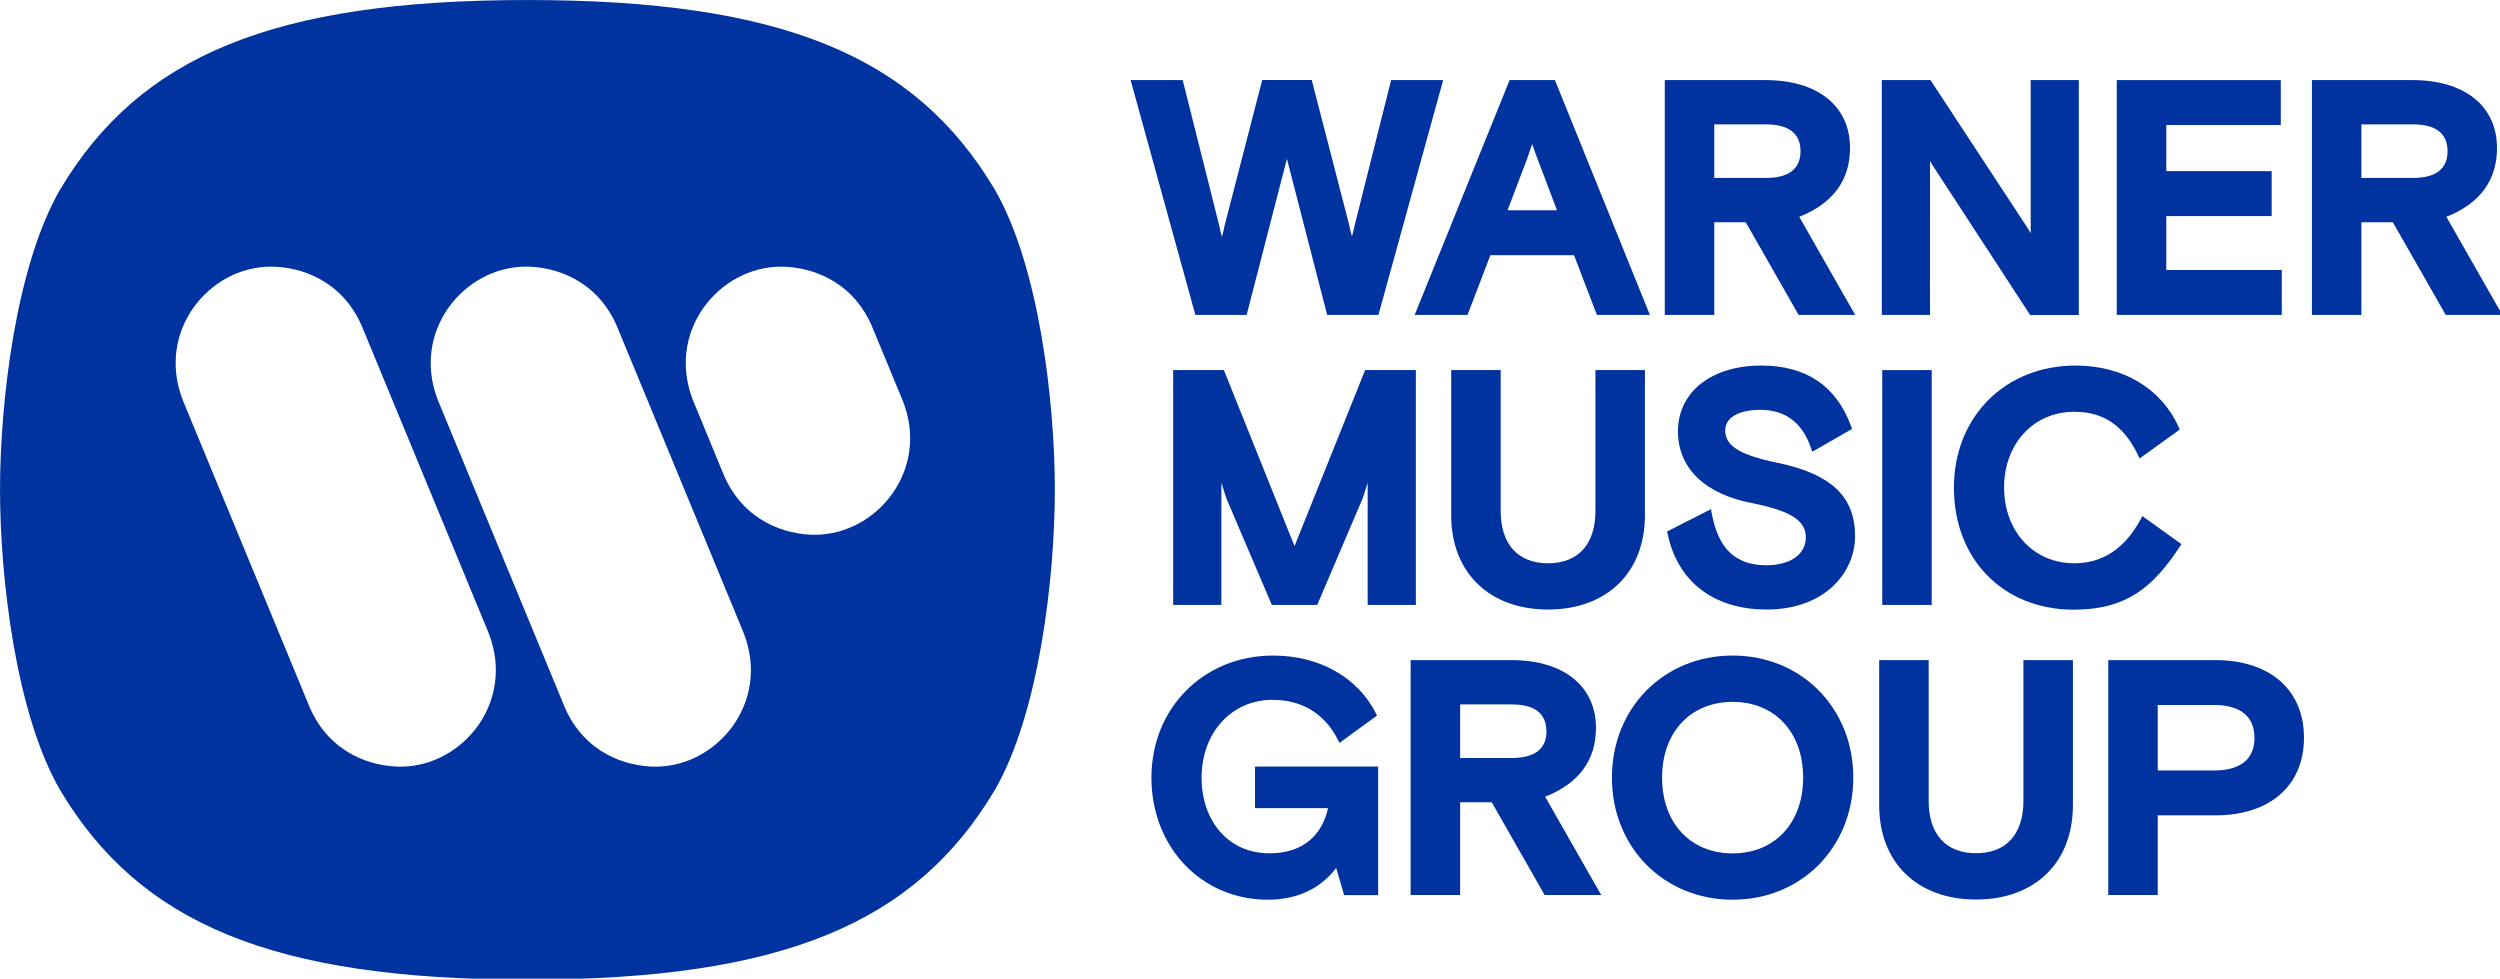
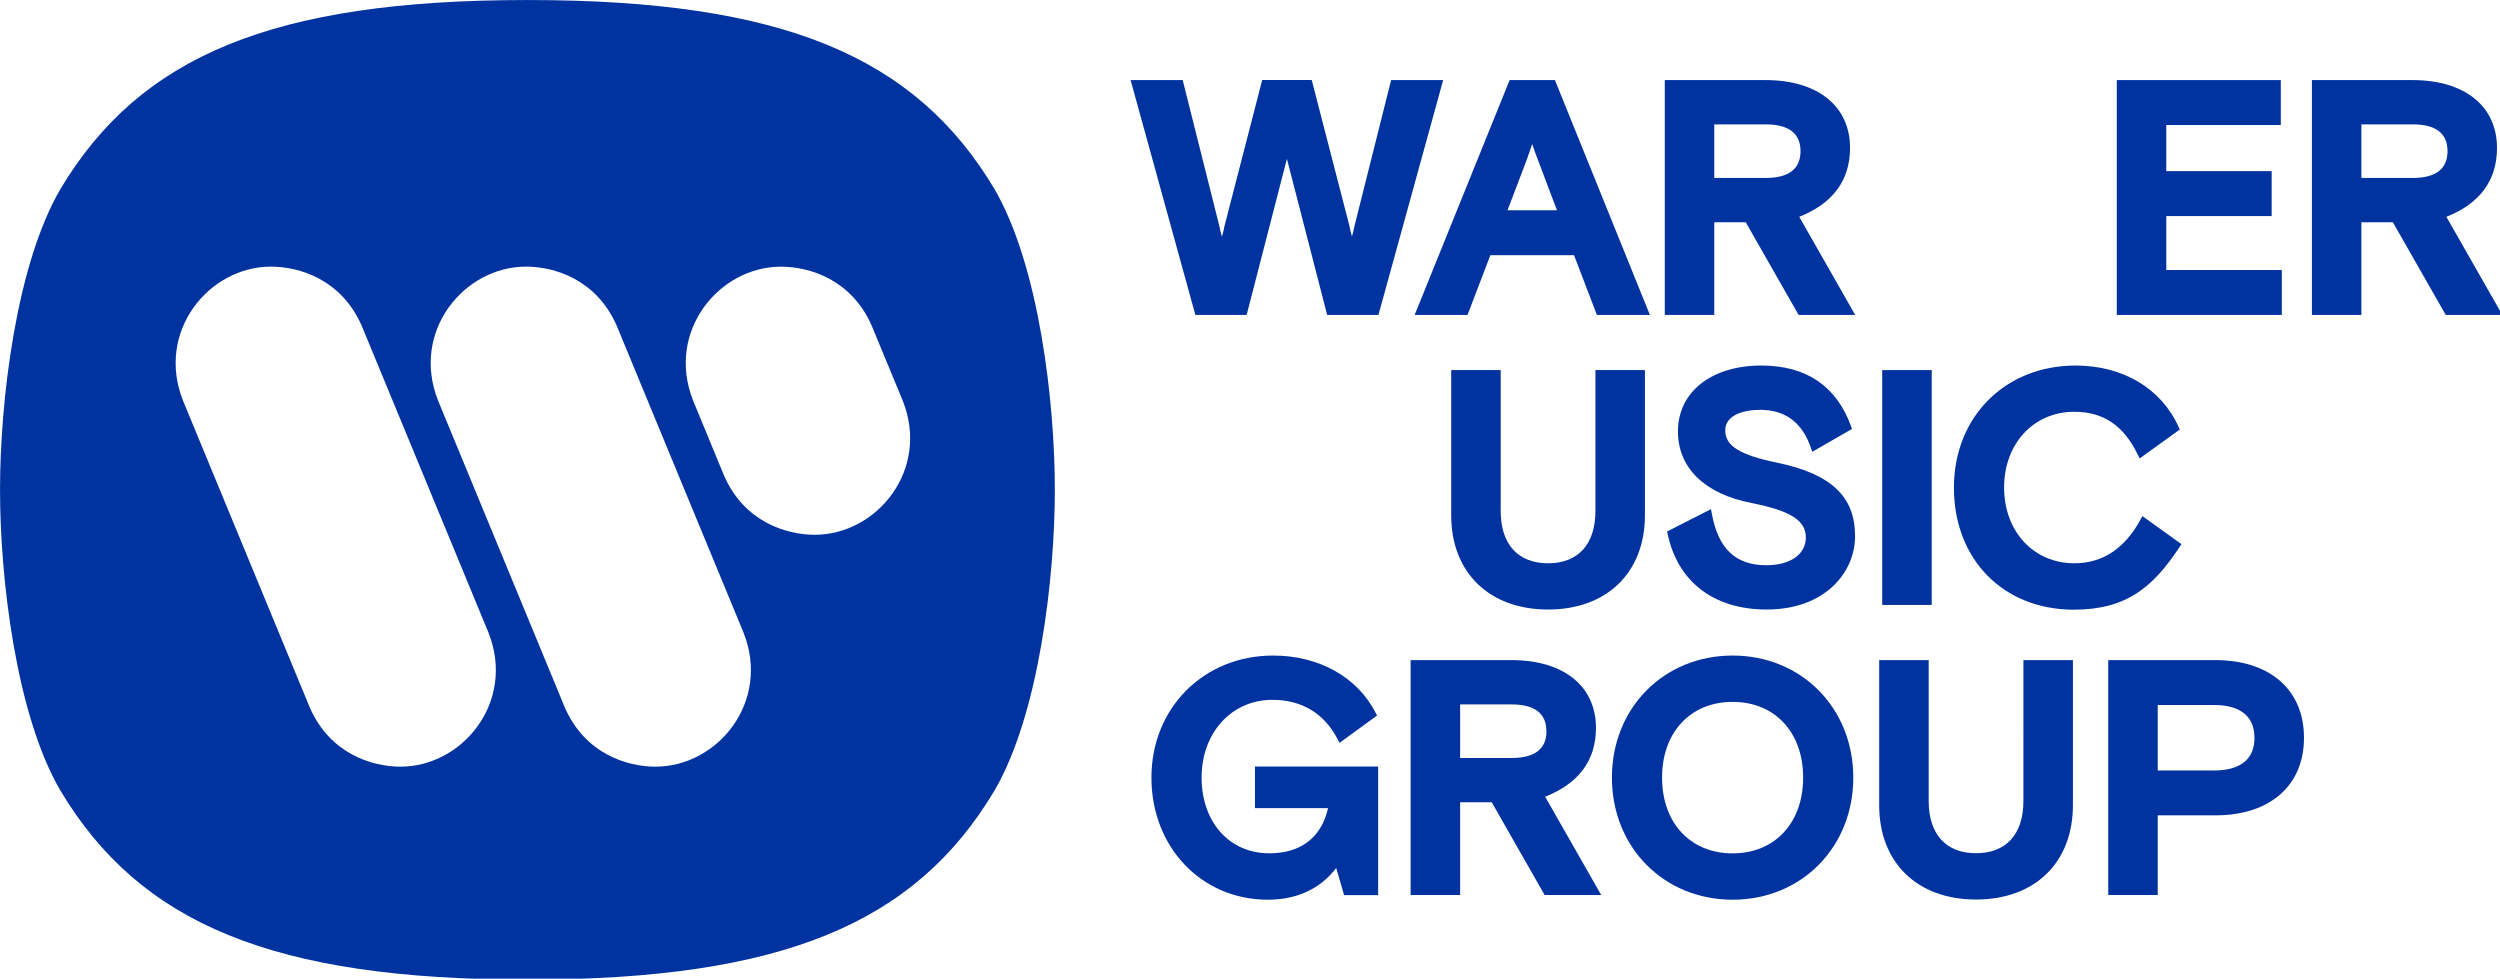
<svg xmlns="http://www.w3.org/2000/svg" width="203.19" height="79.544" viewBox="0 0 203.19 79.544">
  <title>Warner Music Group logo since 2021</title>
  <defs>
    <style>.cls-1,.cls-2{fill:#0032a0;}.cls-1{fill-rule:evenodd;}</style>
  </defs>
  <g transform="matrix(.242 0 0 .242 -1.934 -1.934)">
    <path class="cls-1" d="m185.14 337c-85.67 0-130.14-18.89-156.81-63.41-15.01-25.59-20.33-71.59-20.33-101.1s5.32-75.44 20.33-101.09c26.67-44.52 71.14-63.4 156.81-63.4s130.18 18.88 156.8 63.4c15 25.65 20.32 71.58 20.32 101.09s-5.32 75.46-20.32 101.1c-26.62 44.52-71.14 63.41-156.8 63.41zm43.05-71.52c-9.69 0-23.73-4.36-30.49-19.85l-42.58-103.09c-9.21-23.23 8.72-45 29.52-45 9.68 0 23.71 4.37 30.48 19.85l42.59 103.07c9.2 23.23-8.71 45.01-29.52 45.01zm-85.66 0c-9.67 0-23.71-4.36-30.49-19.85l-42.59-103.09c-9.19-23.23 8.71-45 29.52-45 9.69 0 23.72 4.37 30.5 19.85l42.58 103.07c9.2 23.23-8.7 45.01-29.52 45.01zm139.13-77.88c-9.68 0-23.72-4.37-30.49-19.86l-10.39-25.19c-9.2-23.23 8.69-45 29.5-45 9.68 0 23.72 4.37 30.49 19.85l10.42 25.19c9.21 23.21-8.72 45-29.53 45z" />
    <path class="cls-2" d="m426.68 113.76 13.52-52.43 13.52 52.43h17.22l21.74-78.87h-17.48l-12.4 49.4a28.13 28.13 0 0 1-0.74 3v0.16c0-0.12-0.06-0.24-0.08-0.35a25.41 25.41 0 0 1-0.75-3.11l-12.7-49.14h-16.62l-12.72 49.25a26.84 26.84 0 0 1-0.75 3.12 2.5 2.5 0 0 1-0.07 0.26 1.89 1.89 0 0 0-0.05-0.23 26.23 26.23 0 0 1-0.75-3.1l-12.37-49.26h-17.49l21.75 78.87z" />
    <path class="cls-2" d="m500.86 113.76 7.67-20.05h28.11l7.67 20.05h17.8l-31.62-78.19-0.27-0.68h-15.22l-31.89 78.87zm19.89-52.1 1.83-5.3 1 2.88 7.33 19.38h-16.62z" />
    <path class="cls-2" d="m629.33 57.67c0-14.05-10.87-22.78-28.37-22.78h-33.85v78.87h16.62v-31.12h10.58l17.75 31.12h19l-18.79-32.95c11.32-4.5 17.06-12.28 17.06-23.14zm-16.63 1.09c0 6-4 9-11.74 9h-17.23v-18h17.27c7.75 0 11.7 3.03 11.7 9z" />
-     <path class="cls-2" d="m656.19 62 0.18 0.33a18.19 18.19 0 0 0 1.13 1.87l32 49.09 0.32 0.49h16.35v-78.89h-16.17v51.46l-0.2-0.35a18.19 18.19 0 0 0-1.13-1.87l-32.32-49.24h-16.35v78.87h16.18z" />
    <polygon class="cls-2" points="770.93 80.56 770.93 65.47 735.54 65.47 735.54 49.98 774 49.98 774 34.89 718.91 34.89 718.91 113.76 774.33 113.76 774.33 98.68 735.54 98.68 735.54 80.56" />
    <path class="cls-2" d="m829.61 80.81c11.32-4.5 17-12.28 17-23.14 0-14.05-10.87-22.78-28.36-22.78h-33.8v78.87h16.62v-31.12h10.57l17.76 31.12h19zm0.39-22.05c0 6-3.95 9-11.74 9h-17.19v-18h17.23c7.79 0 11.7 3.03 11.7 9z" />
-     <polygon class="cls-2" points="442.76 191.41 419.04 132.29 402 132.29 402 211.17 418.19 211.17 418.19 170.15 419.85 175.33 435.14 211.17 450.37 211.17 465.7 175.24 467.32 170.15 467.32 211.17 483.51 211.17 483.51 132.29 466.47 132.29" />
    <path class="cls-2" d="m495.38 132.29v48.76c0 19.23 12.77 31.65 32.53 31.65s32.53-12.42 32.53-31.65v-48.76h-16.62v47.33c0 11.15-5.8 17.55-15.91 17.55s-15.91-6.4-15.91-17.55v-47.33z" />
    <path class="cls-2" d="m601.23 197.83c-10.34 0-16.17-5.53-18.34-17.42l-0.26-1.42-14.74 7.5 0.18 0.81c3.4 16.14 15.53 25.4 33.27 25.4 19.49 0 29.68-12.39 29.68-24.64 0-13.27-8-20.86-25.95-24.62-12.7-2.61-17.66-5.66-17.66-10.89s6.33-6.92 11.75-6.92c8.44 0 14.18 4.32 17.06 12.86l0.42 1.24 13.36-7.68-0.31-0.85c-4.93-13.57-15.08-20.44-30.16-20.44-16.77 0-28 8.89-28 22.12 0 12.31 9.07 21.08 24.86 24.07 13.2 2.69 18.1 5.85 18.1 11.66-0.09 5.6-5.26 9.22-13.26 9.22z" />
    <rect class="cls-2" x="640.14" y="132.29" width="16.62" height="78.87" />
    <path class="cls-2" d="m740.07 191.62 0.57-0.87-13.13-9.43-0.58 1.08c-5.27 9.8-12.77 14.77-22.28 14.77-13.67 0-23.58-10.7-23.58-25.44s9.91-25.44 23.58-25.44c9.8 0 16.6 4.61 21.38 14.51l0.56 1.16 13.48-9.71-0.36-0.8c-5.81-13-18.75-20.69-34.62-20.69-23.68 0-40.87 17.23-40.87 41 0 24.12 16.58 41 40.32 41 17.96-0.06 26.63-7.76 35.53-21.14z" />
    <path class="cls-2" d="m429.48 279.41h24.52c-1.13 5.38-5.19 15.16-19.75 15.16-13.37 0-22.7-10.46-22.7-25.44s10-26.1 23.8-26.1c9.89 0 17.48 4.61 21.94 13.33l0.58 1.12 12.61-9.17-0.42-0.82c-6.17-12.1-19.06-19.33-34.5-19.33-23.29 0-40.86 17.61-40.86 41s16.82 41 39.11 41c9.77 0 17.65-3.68 22.94-10.67l2.67 9.14h11.42v-43.21h-41.36z" />
    <path class="cls-2" d="m544 252.47c0-14.05-10.87-22.78-28.37-22.78h-33.88v78.88h16.63v-31.13h10.62l17.75 31.13h19l-18.82-33c11.3-4.46 17.07-12.23 17.07-23.1zm-16.62 1.1c0 6-4 9-11.75 9h-17.25v-18h17.22c7.79-0.01 11.75 3.02 11.75 9z" />
    <path class="cls-2" d="m589.89 228.16c-23.11 0-40.53 17.61-40.53 41s17.42 41 40.53 41 40.53-17.61 40.53-41-17.42-41-40.53-41zm23.69 41c0 15.22-9.52 25.44-23.69 25.44s-23.69-10.22-23.69-25.44 9.52-25.44 23.69-25.44 23.69 10.19 23.69 25.41z" />
    <path class="cls-2" d="m687.56 277c0 11.16-5.8 17.55-15.91 17.55s-15.91-6.39-15.91-17.55v-47.31h-16.62v48.76c0 19.22 12.76 31.65 32.53 31.65s32.53-12.43 32.53-31.65v-48.76h-16.62z" />
    <path class="cls-2" d="m752 229.69h-35.95v78.88h16.62v-26.74h19.33c18.38 0 29.79-10 29.79-26.07s-11.43-26.07-29.79-26.07zm13.17 26.07c0 7.18-4.71 11-13.61 11h-18.89v-22h18.87c8.9 0.02 13.61 3.82 13.61 11z" />
  </g>
</svg>